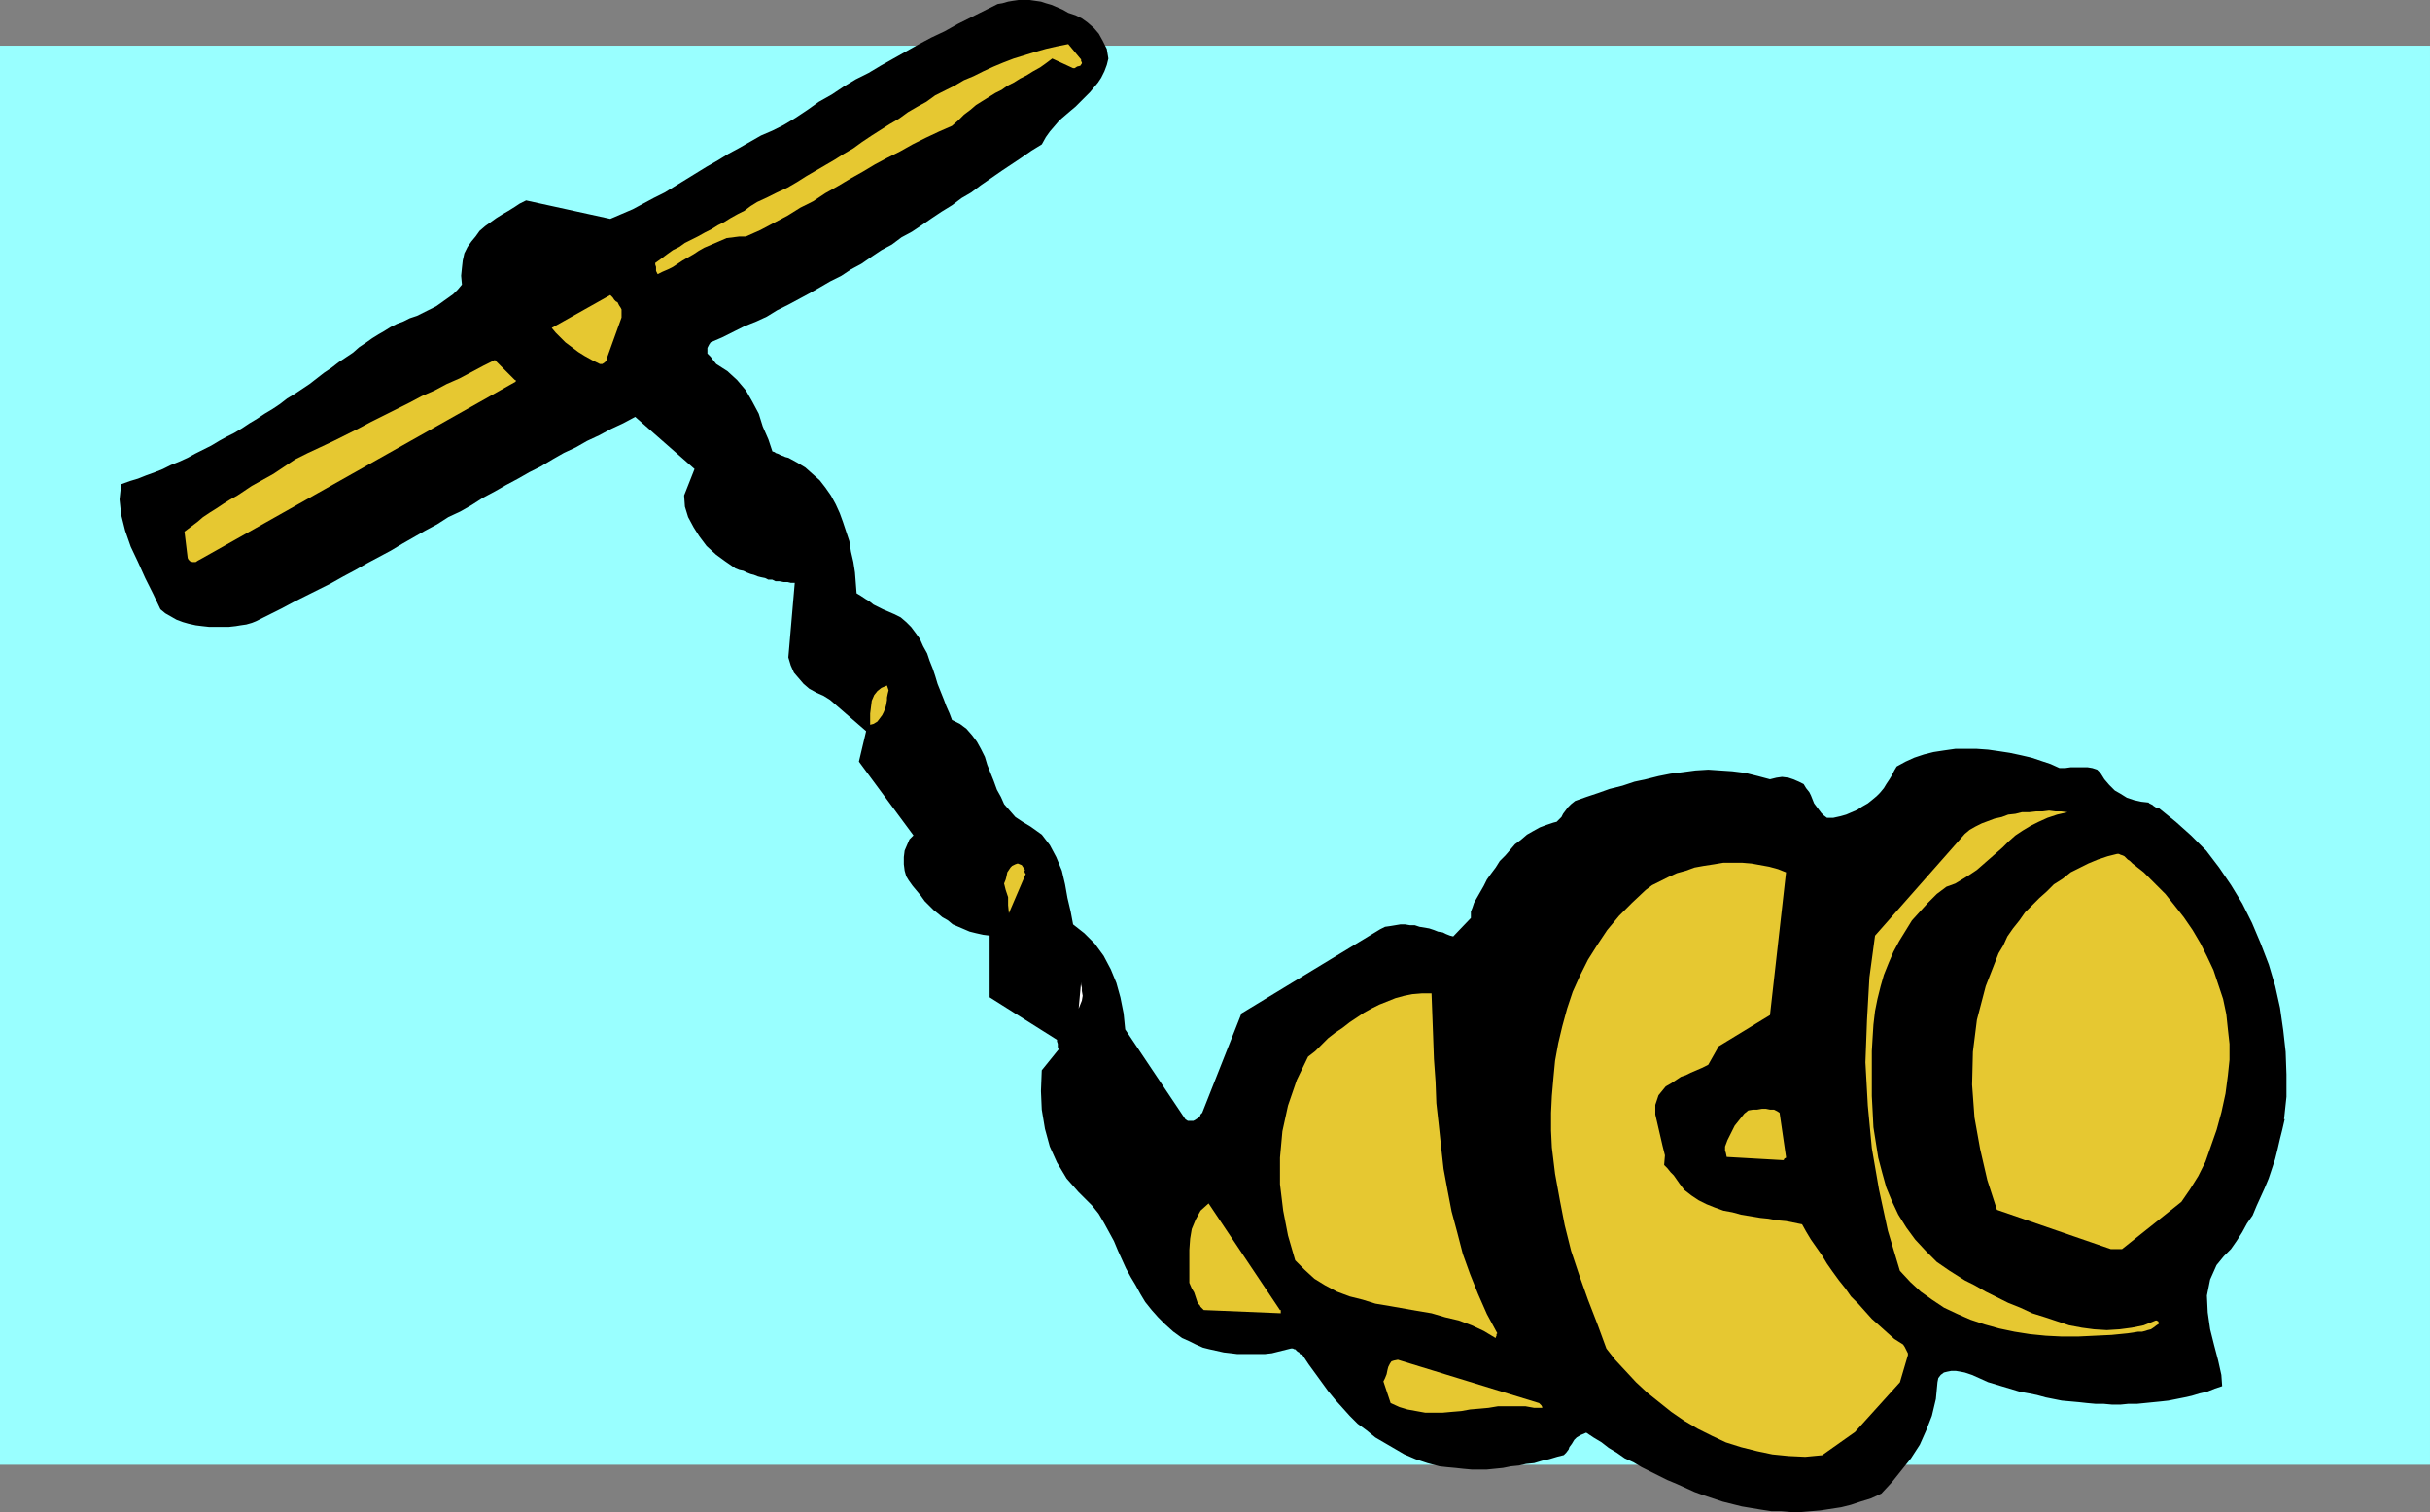
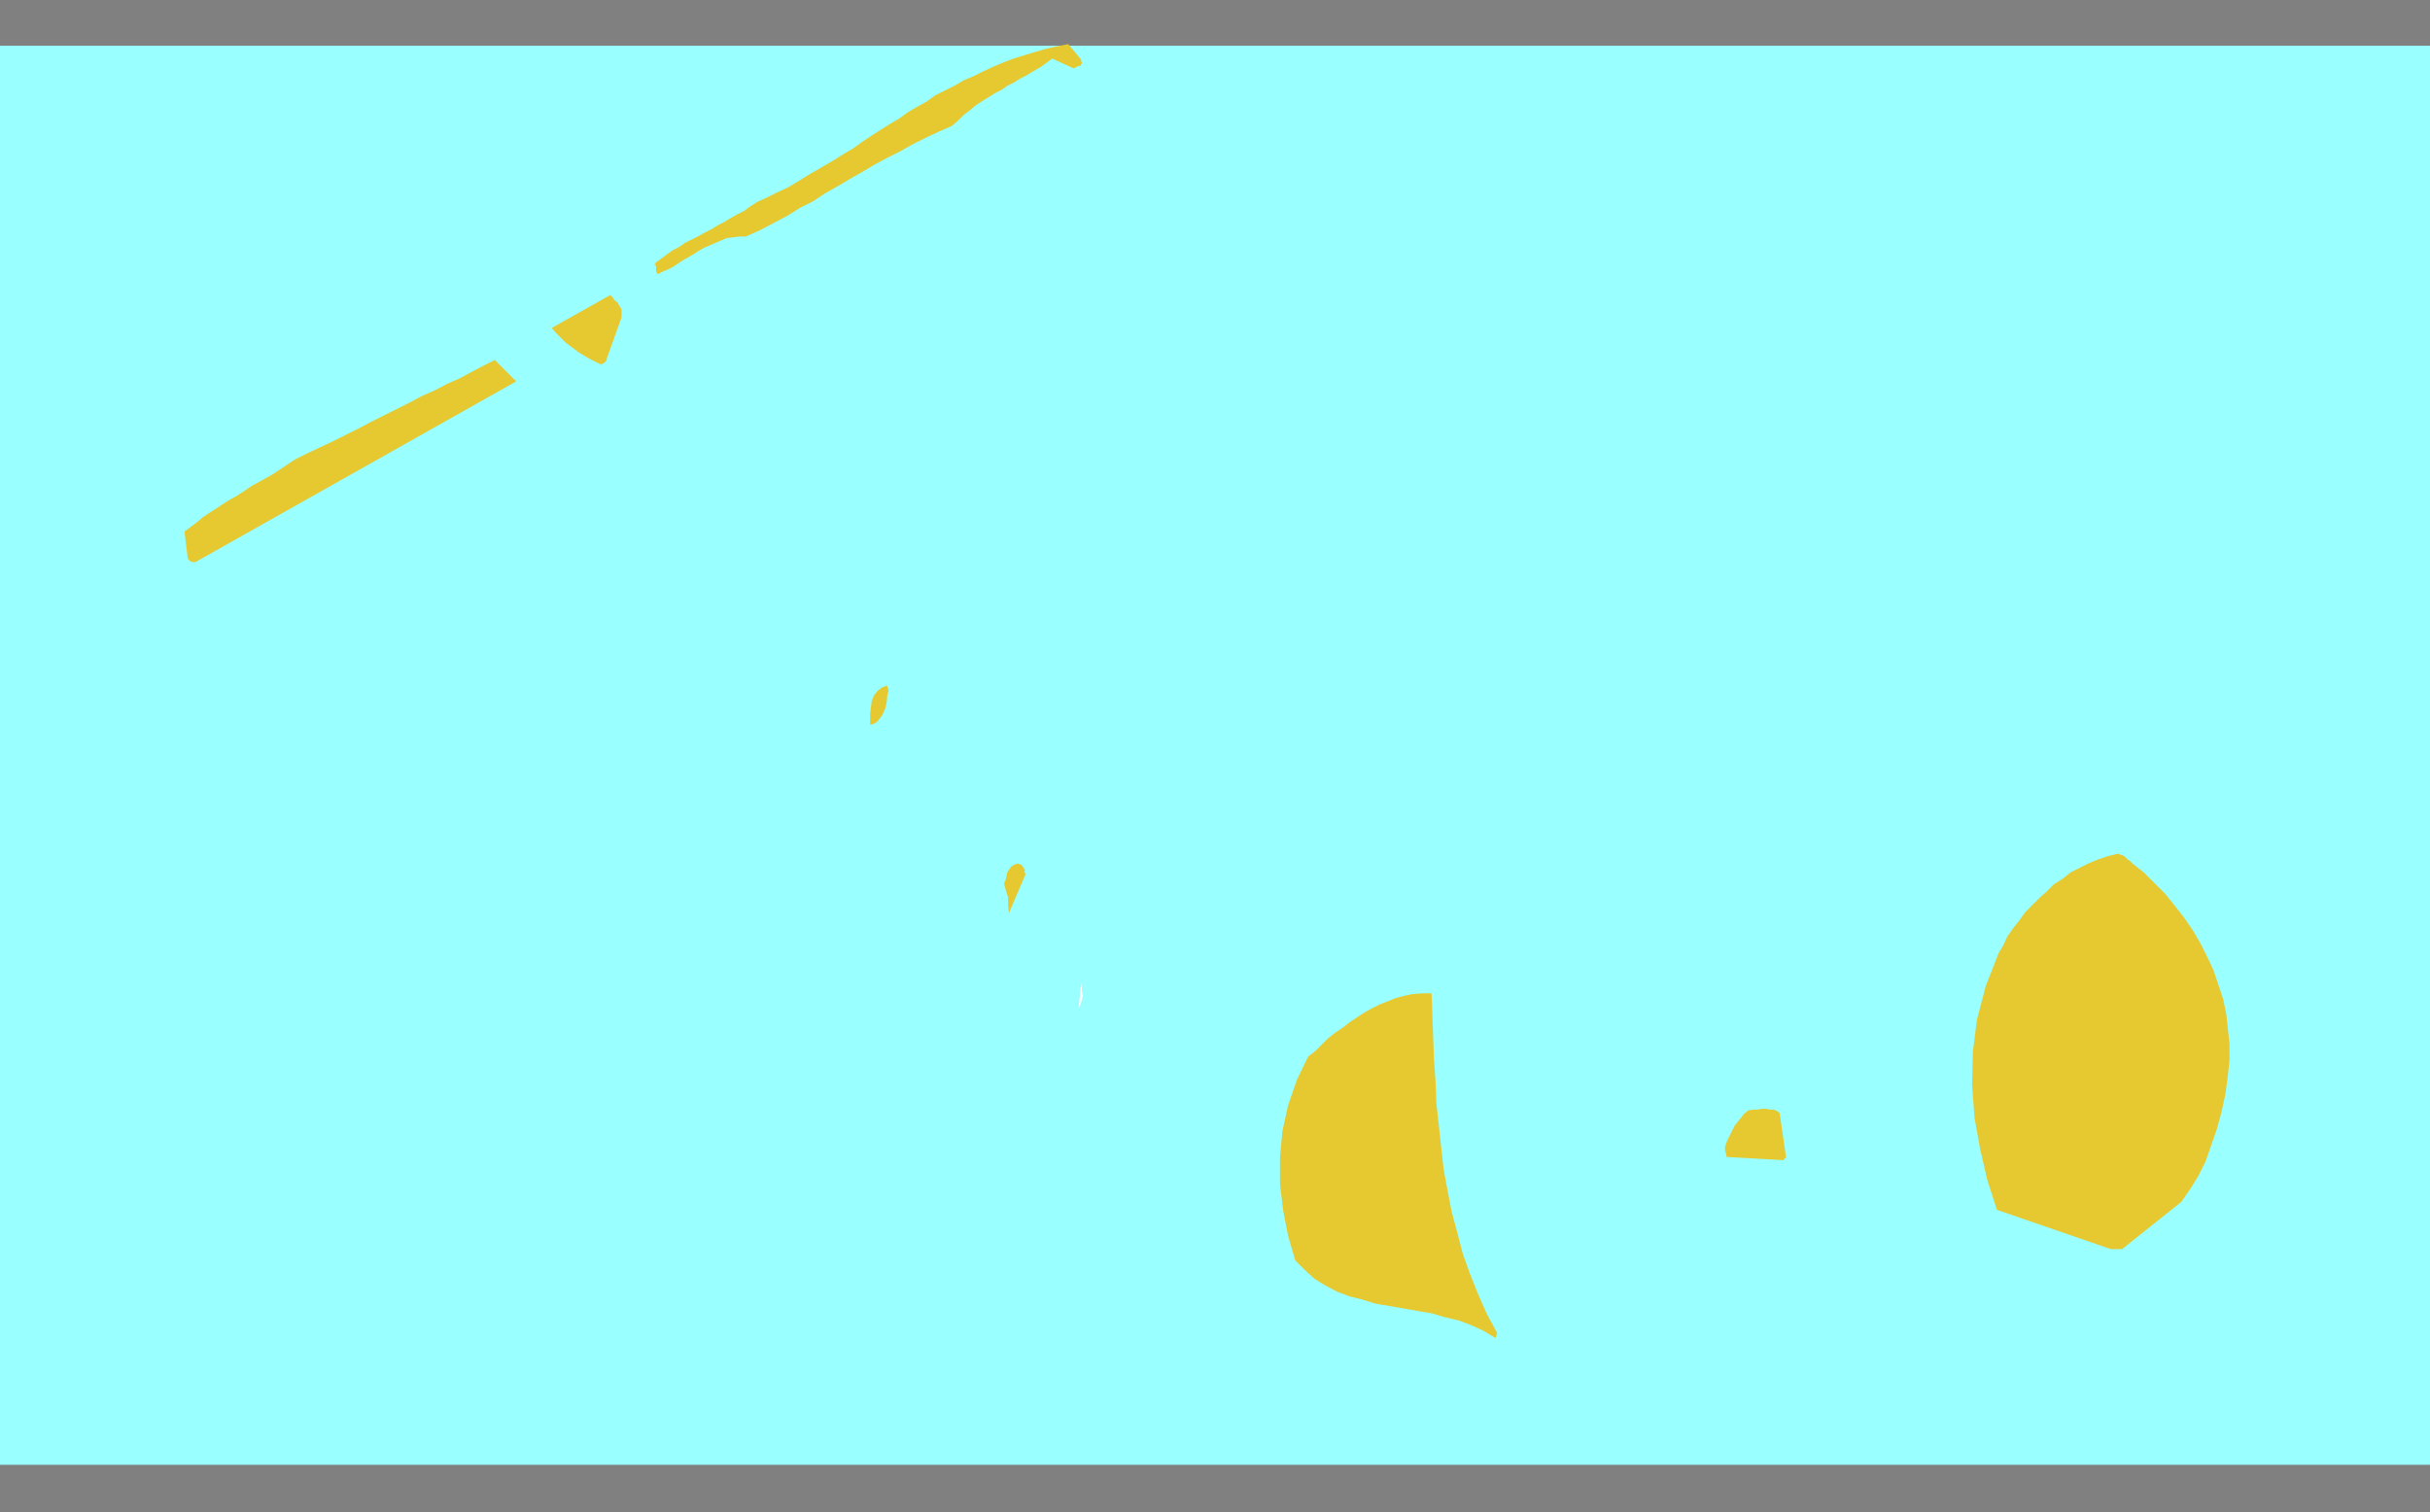
<svg xmlns="http://www.w3.org/2000/svg" xmlns:ns1="http://sodipodi.sourceforge.net/DTD/sodipodi-0.dtd" xmlns:ns2="http://www.inkscape.org/namespaces/inkscape" version="1.0" width="129.553mm" height="80.639mm" id="svg15" ns1:docname="Tie Clip.wmf">
  <rect width="100%" height="100%" fill="#808080" stroke="none" />
  <ns1:namedview id="namedview15" pagecolor="#ffffff" bordercolor="#000000" borderopacity="0.25" ns2:showpageshadow="2" ns2:pageopacity="0.0" ns2:pagecheckerboard="0" ns2:deskcolor="#d1d1d1" ns2:document-units="mm" />
  <defs id="defs1">
    <pattern id="WMFhbasepattern" patternUnits="userSpaceOnUse" width="6" height="6" x="0" y="0" />
  </defs>
  <path style="fill:#99ffff;fill-opacity:1;fill-rule:evenodd;stroke:none" d="M 489.647,295.242 H 0 V 9.211 h 489.647 z" id="path1" />
-   <path style="fill:#000000;fill-opacity:1;fill-rule:evenodd;stroke:none" d="m 460.236,225.593 0.485,-4.525 v -4.525 l -0.162,-4.525 -0.485,-4.363 -0.646,-4.525 -0.97,-4.363 -1.293,-4.363 -1.616,-4.202 -1.778,-4.202 -1.939,-3.878 -2.262,-3.717 -2.424,-3.555 -2.586,-3.394 -3.07,-3.07 -3.07,-2.747 -3.394,-2.747 h -0.323 l -0.323,-0.162 -0.485,-0.323 -0.162,-0.162 -0.323,-0.162 -0.323,-0.162 -0.162,-0.162 v 0 l -1.454,-0.162 -1.454,-0.323 -1.454,-0.485 -1.293,-0.808 -1.131,-0.646 -1.131,-1.131 -0.97,-1.131 -0.808,-1.293 -0.646,-0.646 -0.97,-0.323 -0.97,-0.162 h -0.97 -1.131 -1.293 l -1.131,0.162 h -1.131 l -1.778,-0.808 -1.939,-0.646 -1.939,-0.646 -2.101,-0.485 -2.262,-0.485 -2.101,-0.323 -2.262,-0.323 -2.262,-0.162 h -2.262 -2.101 l -2.262,0.323 -2.101,0.323 -1.939,0.485 -1.939,0.646 -1.778,0.808 -1.778,0.97 -0.485,0.808 -0.485,0.97 -0.485,0.808 -0.646,0.97 -0.485,0.808 -0.808,0.97 -0.646,0.646 -0.97,0.808 -0.808,0.646 -1.131,0.646 -0.97,0.646 -1.131,0.485 -1.131,0.485 -1.131,0.323 -1.454,0.323 h -1.293 l -0.646,-0.485 -0.485,-0.485 -0.485,-0.646 -0.485,-0.646 -0.485,-0.646 -0.323,-0.808 -0.323,-0.808 -0.323,-0.646 -0.646,-0.808 -0.485,-0.808 -0.97,-0.485 -1.131,-0.485 -0.97,-0.323 -1.293,-0.162 -1.131,0.162 -1.293,0.323 -2.424,-0.646 -2.586,-0.646 -2.586,-0.323 -2.424,-0.162 -2.424,-0.162 -2.586,0.162 -2.424,0.323 -2.586,0.323 -2.424,0.485 -2.586,0.646 -2.262,0.485 -2.424,0.808 -2.586,0.646 -2.262,0.808 -2.424,0.808 -2.262,0.808 -0.808,0.646 -0.646,0.646 -0.485,0.646 -0.485,0.646 -0.323,0.646 -0.485,0.485 -0.485,0.485 -0.646,0.162 -1.454,0.485 -1.293,0.485 -1.454,0.808 -1.131,0.646 -1.131,0.97 -1.293,0.97 -0.97,1.131 -0.97,1.131 -1.131,1.131 -0.808,1.293 -0.97,1.293 -0.808,1.131 -0.646,1.293 -0.646,1.131 -0.646,1.131 -0.646,1.131 -0.323,0.97 -0.323,0.808 v 0.646 0.646 l -3.555,3.717 -0.646,-0.162 -0.808,-0.323 -0.646,-0.323 -0.97,-0.162 -0.808,-0.323 -0.97,-0.323 -0.97,-0.162 -0.97,-0.162 -0.97,-0.323 h -0.97 l -0.97,-0.162 h -0.97 l -0.97,0.162 -0.97,0.162 -1.131,0.162 -0.97,0.485 -27.957,16.968 -7.918,20.038 -0.323,0.323 -0.162,0.485 -0.485,0.323 -0.485,0.323 -0.323,0.162 h -0.485 -0.646 l -0.485,-0.323 -12.12,-18.099 -0.323,-3.232 -0.646,-3.232 -0.808,-2.909 -1.131,-2.747 -1.454,-2.747 -1.778,-2.424 -2.101,-2.101 -2.262,-1.778 -0.485,-2.586 -0.646,-2.747 -0.485,-2.747 -0.646,-2.747 -1.131,-2.747 -1.293,-2.424 -1.616,-2.101 -2.262,-1.616 -1.616,-0.97 -1.454,-0.97 -1.131,-1.293 -1.131,-1.293 -0.646,-1.454 -0.808,-1.454 -0.646,-1.778 -0.646,-1.616 -0.646,-1.616 -0.485,-1.616 -0.808,-1.616 -0.808,-1.454 -0.97,-1.293 -1.131,-1.293 -1.293,-0.97 -1.616,-0.808 -0.485,-1.293 -0.646,-1.454 -0.485,-1.293 -0.646,-1.616 -0.646,-1.616 -0.485,-1.616 -0.485,-1.454 -0.646,-1.616 -0.485,-1.454 -0.808,-1.454 -0.646,-1.454 -0.808,-1.131 -0.97,-1.293 -0.97,-0.97 -1.131,-0.97 -1.293,-0.646 -1.131,-0.485 -1.131,-0.485 -0.97,-0.485 -0.97,-0.485 -0.808,-0.646 -0.808,-0.485 -0.97,-0.646 -0.808,-0.485 -0.162,-2.101 -0.162,-2.101 -0.323,-2.101 -0.485,-2.101 -0.323,-2.101 -0.646,-1.939 -0.646,-1.939 -0.646,-1.778 -0.808,-1.778 -0.97,-1.778 -1.131,-1.616 -1.131,-1.454 -1.454,-1.293 -1.454,-1.293 -1.616,-0.97 -1.778,-0.97 -0.646,-0.162 -0.323,-0.162 -0.485,-0.162 -0.323,-0.162 -0.323,-0.162 -0.485,-0.162 -0.162,-0.162 -0.485,-0.162 -0.808,-2.424 -1.131,-2.586 -0.808,-2.586 -1.293,-2.424 -1.293,-2.262 -1.778,-2.101 -1.939,-1.778 -2.262,-1.454 -0.646,-0.808 -0.485,-0.646 -0.485,-0.485 -0.162,-0.162 v -0.485 -0.646 l 0.323,-0.646 0.323,-0.485 2.262,-0.97 2.262,-1.131 2.262,-1.131 2.424,-0.97 2.101,-0.97 2.101,-1.293 2.262,-1.131 2.101,-1.131 2.101,-1.131 2.262,-1.293 1.939,-1.131 2.262,-1.131 1.939,-1.293 2.101,-1.131 2.101,-1.454 1.939,-1.293 2.101,-1.131 1.939,-1.454 2.101,-1.131 1.939,-1.293 2.101,-1.454 1.939,-1.293 2.101,-1.293 1.939,-1.454 1.939,-1.131 1.939,-1.454 2.101,-1.454 2.101,-1.454 1.939,-1.293 1.939,-1.293 2.101,-1.454 2.101,-1.293 0.808,-1.454 0.808,-1.131 0.97,-1.131 0.97,-1.131 1.131,-0.97 1.131,-0.97 0.97,-0.808 0.97,-0.97 0.97,-0.97 0.97,-0.97 0.808,-0.97 0.808,-0.97 0.646,-0.97 0.646,-1.293 0.485,-1.293 0.323,-1.293 -0.323,-1.939 -0.808,-1.616 -0.808,-1.454 -0.97,-1.131 -1.293,-1.131 -1.131,-0.808 -1.293,-0.646 -1.454,-0.485 -1.131,-0.646 -1.131,-0.485 -1.131,-0.485 -1.131,-0.323 -0.97,-0.323 -1.131,-0.162 L 207.494,0 h -1.131 -1.131 l -1.131,0.162 -0.97,0.162 -1.131,0.323 -0.97,0.162 -0.97,0.485 -0.97,0.485 -0.97,0.485 -2.586,1.293 -2.586,1.293 -2.586,1.454 -2.747,1.293 -2.424,1.293 -2.586,1.454 -2.586,1.454 -2.586,1.454 -2.424,1.454 -2.586,1.293 -2.424,1.454 -2.424,1.616 -2.586,1.454 -2.262,1.616 -2.424,1.616 -2.424,1.454 -2.262,1.131 -2.262,0.97 -2.262,1.293 -2.262,1.293 -2.101,1.131 -2.101,1.293 -2.262,1.293 -2.101,1.293 -2.101,1.293 -2.101,1.293 -2.101,1.293 -2.262,1.131 -2.101,1.131 -2.101,1.131 -2.262,0.97 -2.262,0.97 -16.968,-3.717 -1.293,0.646 -0.97,0.646 -1.293,0.808 -1.131,0.646 -1.293,0.808 -1.131,0.808 -1.131,0.808 -1.131,0.97 -0.808,1.131 -0.808,0.97 -0.808,1.131 -0.646,1.293 -0.323,1.454 -0.162,1.454 -0.162,1.616 0.162,1.778 -0.808,0.97 -0.97,0.97 -1.131,0.808 -1.131,0.808 -1.131,0.808 -1.293,0.646 -1.293,0.646 -1.293,0.646 -1.454,0.485 -1.293,0.646 -1.293,0.485 -1.293,0.646 -1.293,0.808 -1.131,0.646 -1.293,0.808 -1.131,0.808 -1.454,0.97 -1.293,1.131 -1.454,0.97 -1.454,0.97 -1.454,1.131 -1.454,0.97 -1.454,1.131 -1.454,1.131 -1.454,0.97 -1.454,0.97 -1.616,0.97 -1.454,1.131 -1.454,0.97 -1.616,0.97 -1.454,0.97 -1.616,0.97 -1.454,0.97 -1.616,0.97 -1.616,0.808 -1.454,0.808 -1.616,0.97 -1.616,0.808 -1.616,0.808 -1.454,0.808 -1.778,0.808 -1.616,0.646 -1.616,0.808 -1.616,0.646 -1.778,0.646 -1.616,0.646 -1.616,0.485 -1.778,0.646 -0.323,3.07 0.323,3.07 0.808,3.232 1.131,3.232 1.454,3.07 1.454,3.232 1.616,3.232 1.454,3.07 0.97,0.808 1.131,0.646 1.131,0.646 1.293,0.485 1.131,0.323 1.454,0.323 1.293,0.162 1.454,0.162 h 1.293 1.293 1.293 l 1.454,-0.162 0.97,-0.162 1.131,-0.162 1.131,-0.323 0.808,-0.323 2.586,-1.293 2.586,-1.293 2.424,-1.293 2.586,-1.293 2.586,-1.293 2.262,-1.131 2.586,-1.454 2.424,-1.293 2.262,-1.293 2.424,-1.293 2.424,-1.293 2.424,-1.454 2.262,-1.293 2.262,-1.293 2.424,-1.293 2.262,-1.454 2.424,-1.131 2.262,-1.293 2.262,-1.454 2.424,-1.293 2.262,-1.293 2.424,-1.293 2.262,-1.293 2.262,-1.131 2.424,-1.454 2.262,-1.293 2.424,-1.131 2.262,-1.293 2.424,-1.131 2.424,-1.293 2.424,-1.131 2.424,-1.293 11.958,10.504 -2.101,5.333 0.162,2.262 0.646,2.101 1.131,2.101 1.131,1.778 1.454,1.939 1.939,1.778 1.778,1.293 2.101,1.454 0.808,0.323 0.808,0.162 0.646,0.323 0.808,0.323 0.646,0.162 0.808,0.323 0.646,0.162 0.808,0.162 0.646,0.323 h 0.808 l 0.646,0.323 h 0.808 l 0.808,0.162 h 0.808 l 0.646,0.162 h 0.808 l -1.293,15.029 0.485,1.616 0.646,1.454 0.97,1.131 0.97,1.131 1.131,0.97 1.454,0.808 1.454,0.646 1.293,0.808 7.272,6.302 -1.454,6.141 10.989,14.867 -0.808,0.808 -0.485,1.131 -0.485,1.131 -0.162,1.293 v 1.454 l 0.162,1.293 0.323,1.131 0.485,0.808 0.808,1.131 0.808,0.97 0.808,0.97 0.808,1.131 0.808,0.808 0.97,0.97 0.808,0.646 0.97,0.808 1.131,0.646 0.97,0.808 1.131,0.485 1.131,0.485 1.131,0.485 1.293,0.323 1.454,0.323 1.293,0.162 v 12.443 l 13.574,8.565 v 0.323 l 0.162,0.485 v 0.646 l 0.162,0.485 -3.394,4.202 -0.162,4.202 0.162,3.717 0.646,3.878 0.97,3.555 1.454,3.232 1.939,3.232 2.424,2.747 2.747,2.747 1.293,1.616 1.131,1.939 0.97,1.778 0.97,1.778 0.808,1.939 0.808,1.778 0.808,1.778 0.97,1.778 0.97,1.616 0.97,1.778 0.97,1.616 1.293,1.616 1.293,1.454 1.454,1.454 1.616,1.454 1.778,1.293 1.454,0.646 1.293,0.646 1.454,0.646 1.293,0.323 1.454,0.323 1.454,0.323 1.454,0.162 1.293,0.162 h 1.293 1.454 1.454 1.293 l 1.454,-0.162 1.293,-0.323 1.293,-0.323 1.293,-0.323 h 0.323 l 0.323,0.162 h 0.162 l 0.323,0.323 0.162,0.162 0.323,0.162 0.162,0.323 0.485,0.162 1.293,1.939 1.293,1.778 1.293,1.778 1.293,1.778 1.454,1.778 1.454,1.616 1.454,1.616 1.616,1.616 1.778,1.293 1.778,1.454 1.939,1.131 1.939,1.131 1.939,1.131 2.262,0.97 2.424,0.808 2.424,0.646 1.454,0.162 1.778,0.162 1.454,0.162 1.778,0.162 h 1.454 1.616 l 1.616,-0.162 1.616,-0.162 1.616,-0.323 1.616,-0.162 1.454,-0.323 1.616,-0.162 1.616,-0.485 1.454,-0.323 1.616,-0.485 1.293,-0.323 0.485,-0.485 0.485,-0.646 0.162,-0.485 0.485,-0.646 0.485,-0.808 0.485,-0.485 0.808,-0.485 1.131,-0.485 1.454,0.97 1.616,0.97 1.454,1.131 1.616,0.97 1.616,1.131 1.778,0.808 1.616,0.97 1.616,0.808 1.939,0.97 1.616,0.808 1.939,0.808 1.778,0.808 1.778,0.808 1.778,0.646 1.939,0.646 1.939,0.646 1.939,0.485 1.939,0.485 1.939,0.323 1.939,0.323 2.101,0.323 h 1.939 l 1.939,0.162 h 2.101 l 1.939,-0.162 1.939,-0.162 2.101,-0.323 2.101,-0.323 1.939,-0.485 1.939,-0.646 2.101,-0.646 2.101,-0.97 2.101,-2.262 1.939,-2.424 1.939,-2.424 1.778,-2.747 1.293,-2.909 1.131,-2.909 0.808,-3.394 0.323,-3.394 0.162,-0.808 0.485,-0.646 0.646,-0.485 0.646,-0.162 0.808,-0.162 h 0.97 l 0.97,0.162 0.808,0.162 1.454,0.485 1.454,0.646 1.778,0.808 1.616,0.485 1.616,0.485 1.616,0.485 1.616,0.485 1.778,0.323 1.616,0.323 1.778,0.485 1.616,0.323 1.616,0.323 1.778,0.162 1.778,0.162 1.454,0.162 1.778,0.162 h 1.616 l 1.778,0.162 h 1.616 l 1.616,-0.162 h 1.778 l 1.616,-0.162 1.616,-0.162 1.616,-0.162 1.454,-0.162 1.616,-0.323 1.616,-0.323 1.454,-0.323 1.616,-0.485 1.454,-0.323 1.616,-0.646 1.454,-0.485 -0.162,-2.262 -0.646,-2.909 -0.808,-3.07 -0.808,-3.232 -0.485,-3.394 -0.162,-3.394 0.646,-3.232 1.293,-2.909 1.454,-1.778 1.454,-1.454 1.131,-1.616 1.131,-1.778 0.97,-1.778 1.131,-1.616 0.808,-1.939 0.808,-1.778 0.808,-1.778 0.808,-1.939 0.646,-1.939 0.646,-1.939 0.485,-1.939 0.485,-2.101 0.485,-1.939 0.485,-2.101 v 0 z" id="path2" />
  <path style="fill:#e6c831;fill-opacity:1;fill-rule:evenodd;stroke:none" d="m 448.924,216.705 0.323,-3.07 v -3.232 l -0.323,-2.909 -0.323,-3.07 -0.646,-3.07 -0.97,-2.909 -0.97,-2.909 -1.293,-2.747 -1.293,-2.586 -1.616,-2.747 -1.778,-2.586 -1.778,-2.262 -1.939,-2.424 -2.101,-2.101 -2.262,-2.262 -2.262,-1.778 -0.485,-0.485 -0.485,-0.323 -0.323,-0.323 -0.323,-0.323 -0.323,-0.162 -0.485,-0.162 -0.323,-0.162 h -0.323 l -1.939,0.485 -1.939,0.646 -1.939,0.808 -1.616,0.808 -1.939,0.97 -1.616,1.293 -1.778,1.131 -1.454,1.454 -1.454,1.293 -1.454,1.454 -1.454,1.454 -1.131,1.616 -1.293,1.616 -1.131,1.616 -0.808,1.778 -0.97,1.616 -2.586,6.626 -1.778,6.787 -0.808,6.464 -0.162,6.626 0.485,6.626 1.131,6.302 1.454,6.302 1.939,5.979 22.947,7.918 h 0.323 0.323 0.323 0.323 0.323 0.323 0.162 0.162 l 11.958,-9.534 1.778,-2.586 1.616,-2.586 1.454,-2.909 1.131,-3.232 1.131,-3.232 0.97,-3.555 0.808,-3.717 0.485,-3.717 z" id="path3" />
-   <path style="fill:#e6c831;fill-opacity:1;fill-rule:evenodd;stroke:none" d="m 434.38,266.154 -2.424,0.97 -2.424,0.485 -2.424,0.323 -2.586,0.162 -2.586,-0.162 -2.424,-0.323 -2.586,-0.485 -2.424,-0.808 -2.424,-0.808 -2.586,-0.808 -2.424,-1.131 -2.424,-0.97 -2.262,-1.131 -2.262,-1.131 -2.262,-1.293 -1.939,-0.97 -3.07,-1.939 -2.586,-1.778 -2.262,-2.262 -2.101,-2.262 -1.778,-2.424 -1.616,-2.586 -1.293,-2.747 -1.131,-2.747 -0.808,-2.909 -0.808,-3.07 -0.485,-3.07 -0.485,-3.07 -0.162,-3.232 -0.162,-3.07 v -3.232 -3.07 -2.747 l 0.162,-2.747 0.162,-2.586 0.323,-2.747 0.485,-2.424 0.646,-2.586 0.646,-2.262 0.97,-2.424 0.97,-2.262 1.131,-2.101 1.293,-2.101 1.293,-2.101 1.616,-1.778 1.616,-1.778 1.778,-1.778 1.939,-1.454 1.778,-0.646 1.616,-0.97 1.293,-0.808 1.454,-0.97 1.293,-1.131 1.293,-1.131 1.293,-1.131 1.293,-1.131 1.131,-1.131 1.454,-1.293 1.454,-0.97 1.616,-0.97 1.616,-0.808 1.778,-0.808 1.939,-0.646 2.101,-0.485 -1.293,-0.162 h -1.131 l -1.293,-0.162 -1.293,0.162 h -1.293 l -1.454,0.162 h -1.454 l -1.293,0.323 -1.454,0.162 -1.293,0.485 -1.454,0.323 -1.293,0.485 -1.293,0.485 -1.293,0.646 -1.131,0.646 -0.97,0.808 -18.099,20.523 -1.131,8.403 -0.485,8.565 -0.323,8.565 0.485,8.726 0.808,8.565 1.454,8.403 1.778,8.242 2.424,8.08 2.101,2.262 2.101,1.939 2.262,1.616 2.424,1.616 2.747,1.293 2.586,1.131 2.909,0.97 2.909,0.808 3.07,0.646 3.07,0.485 3.232,0.323 3.232,0.162 h 3.232 l 3.394,-0.162 3.394,-0.162 3.232,-0.323 1.131,-0.162 0.97,-0.162 h 0.808 l 0.646,-0.162 0.485,-0.162 0.646,-0.162 0.485,-0.323 0.646,-0.485 0.485,-0.323 v -0.162 l -0.162,-0.323 -0.323,-0.162 v 0 z" id="path4" />
-   <path style="fill:#e6c831;fill-opacity:1;fill-rule:evenodd;stroke:none" d="m 384.446,273.103 v -0.323 l -0.323,-0.646 -0.323,-0.646 -0.323,-0.485 -1.778,-1.131 -1.454,-1.293 -1.616,-1.454 -1.454,-1.293 -1.454,-1.616 -1.293,-1.454 -1.454,-1.454 -1.131,-1.616 -1.293,-1.616 -1.293,-1.778 -1.131,-1.616 -0.97,-1.616 -1.131,-1.616 -1.131,-1.616 -0.97,-1.616 -0.808,-1.454 -1.616,-0.323 -1.616,-0.323 -1.778,-0.162 -1.778,-0.323 -1.616,-0.162 -1.939,-0.323 -1.939,-0.323 -1.778,-0.485 -1.778,-0.323 -1.778,-0.646 -1.616,-0.646 -1.616,-0.808 -1.454,-0.97 -1.454,-1.131 -0.97,-1.293 -1.131,-1.616 -0.646,-0.646 -0.646,-0.808 -0.485,-0.485 -0.162,-0.162 0.162,-1.939 -0.485,-1.939 -0.485,-2.101 -0.485,-2.101 -0.485,-2.101 v -1.939 l 0.646,-1.939 1.454,-1.778 1.131,-0.646 0.97,-0.646 0.97,-0.646 0.97,-0.323 0.97,-0.485 1.131,-0.485 1.131,-0.485 1.293,-0.646 2.101,-3.717 10.342,-6.302 3.232,-28.765 -1.616,-0.646 -1.778,-0.485 -1.778,-0.323 -1.778,-0.323 -1.939,-0.162 h -1.939 -1.778 l -1.939,0.323 -2.101,0.323 -1.778,0.323 -1.778,0.646 -1.778,0.485 -1.778,0.808 -1.616,0.808 -1.616,0.808 -1.293,0.97 -2.747,2.586 -2.586,2.586 -2.424,2.909 -1.939,2.909 -1.939,3.07 -1.616,3.232 -1.454,3.232 -1.131,3.394 -0.97,3.555 -0.808,3.394 -0.646,3.555 -0.323,3.394 -0.323,3.717 -0.162,3.394 v 3.555 l 0.162,3.394 0.646,5.333 0.97,5.333 0.97,5.01 1.293,5.171 1.616,4.848 1.778,5.01 1.939,5.01 1.778,4.848 1.778,2.262 2.101,2.262 2.101,2.262 2.262,2.101 2.424,1.939 2.424,1.939 2.586,1.778 2.747,1.616 2.909,1.454 2.747,1.293 3.07,0.97 3.232,0.808 3.07,0.646 3.232,0.323 3.394,0.162 3.394,-0.323 6.626,-4.686 9.05,-10.019 1.616,-5.494 z" id="path5" />
  <path style="fill:#e6c831;fill-opacity:1;fill-rule:evenodd;stroke:none" d="m 359.883,233.188 -1.293,-8.888 -0.485,-0.323 -0.646,-0.323 h -0.808 l -0.808,-0.162 h -0.808 l -0.97,0.162 h -0.808 l -0.97,0.162 -0.808,0.646 -0.646,0.808 -0.646,0.808 -0.646,0.808 -0.485,0.97 -0.485,0.97 -0.485,0.97 -0.485,1.293 v 0.323 0.485 l 0.162,0.485 0.162,0.808 11.312,0.646 h 0.162 l 0.162,-0.323 0.323,-0.162 v -0.162 z" id="path6" />
-   <path style="fill:#e6c831;fill-opacity:1;fill-rule:evenodd;stroke:none" d="m 310.11,282.799 -28.442,-8.726 -0.808,0.162 -0.485,0.162 -0.323,0.485 -0.323,0.646 -0.162,0.646 -0.162,0.808 -0.323,0.808 -0.323,0.646 1.454,4.363 1.778,0.808 1.616,0.485 1.778,0.323 1.778,0.323 h 1.778 1.778 l 1.778,-0.162 1.939,-0.162 1.778,-0.323 1.939,-0.162 1.778,-0.162 1.939,-0.323 h 1.778 1.939 1.778 l 1.778,0.323 h 0.808 0.485 0.162 0.162 v -0.162 l -0.162,-0.323 -0.323,-0.323 -0.162,-0.162 z" id="path7" />
  <path style="fill:#e6c831;fill-opacity:1;fill-rule:evenodd;stroke:none" d="m 301.707,268.74 -2.101,-3.878 -1.778,-4.04 -1.616,-4.04 -1.454,-4.04 -1.131,-4.363 -1.131,-4.202 -0.808,-4.202 -0.808,-4.363 -0.485,-4.363 -0.485,-4.525 -0.485,-4.363 -0.162,-4.363 -0.323,-4.525 -0.162,-4.525 -0.162,-4.363 -0.162,-4.363 h -1.939 l -1.939,0.162 -1.616,0.323 -1.778,0.485 -1.616,0.646 -1.616,0.646 -1.616,0.808 -1.454,0.808 -1.454,0.97 -1.454,0.97 -1.454,1.131 -1.454,0.97 -1.454,1.131 -1.293,1.293 -1.293,1.293 -1.454,1.131 -2.262,4.686 -1.778,5.171 -1.131,5.171 -0.485,5.333 v 5.333 l 0.646,5.333 0.97,5.01 1.454,5.01 1.939,1.939 1.939,1.778 2.101,1.293 2.424,1.293 2.586,0.97 2.586,0.646 2.586,0.808 2.909,0.485 2.747,0.485 2.747,0.485 2.909,0.485 2.747,0.808 2.747,0.646 2.586,0.97 2.424,1.131 2.424,1.454 v -0.162 l 0.162,-0.323 v -0.323 z" id="path8" />
-   <path style="fill:#e6c831;fill-opacity:1;fill-rule:evenodd;stroke:none" d="m 257.913,264.053 -14.382,-21.493 -1.616,1.454 -0.97,1.778 -0.808,1.939 -0.323,1.939 -0.162,2.262 v 2.262 2.101 2.262 l 0.485,1.131 0.485,0.808 0.323,0.97 0.323,0.97 0.162,0.323 0.323,0.323 0.162,0.323 0.646,0.646 15.514,0.646 v -0.162 -0.323 -0.162 0 0 z" id="path9" />
  <path style="fill:#ffffff;fill-opacity:1;fill-rule:evenodd;stroke:none" d="m 217.998,199.737 v -0.162 -0.485 l -0.162,-0.646 v -0.485 l -0.485,5.333 0.323,-0.808 0.323,-0.808 0.162,-0.97 -0.162,-0.97 z" id="path10" />
  <path style="fill:#e6c831;fill-opacity:1;fill-rule:evenodd;stroke:none" d="m 217.675,11.797 -2.424,-2.909 -2.424,0.485 -2.101,0.485 -2.262,0.646 -2.101,0.646 -2.101,0.646 -2.101,0.808 -1.939,0.808 -2.101,0.97 -1.939,0.97 -1.939,0.808 -1.939,1.131 -1.939,0.97 -1.939,0.97 -1.778,1.293 -1.778,0.97 -1.939,1.131 -1.778,1.293 -1.939,1.131 -1.778,1.131 -1.778,1.131 -1.939,1.293 -1.778,1.293 -1.939,1.131 -1.778,1.131 -1.939,1.131 -1.939,1.131 -1.939,1.131 -1.778,1.131 -1.939,1.131 -2.101,0.97 -1.939,0.97 -2.101,0.97 -1.293,0.808 -1.293,0.97 -1.293,0.646 -1.454,0.808 -1.293,0.808 -1.293,0.646 -1.293,0.808 -1.293,0.646 -1.454,0.808 -1.293,0.646 -1.293,0.646 -1.131,0.808 -1.293,0.646 -1.131,0.808 -1.293,0.97 -1.131,0.808 v 0.323 l 0.162,0.485 v 0.808 l 0.323,0.646 0.97,-0.485 1.131,-0.485 0.97,-0.485 0.97,-0.646 0.97,-0.646 1.131,-0.646 1.131,-0.646 0.97,-0.646 1.131,-0.646 1.131,-0.485 1.131,-0.485 1.131,-0.485 1.131,-0.485 1.293,-0.162 1.293,-0.162 h 1.293 l 2.909,-1.293 2.747,-1.454 2.747,-1.454 2.586,-1.616 2.586,-1.293 2.424,-1.616 2.586,-1.454 2.424,-1.454 2.586,-1.454 2.424,-1.454 2.424,-1.293 2.586,-1.293 2.586,-1.454 2.586,-1.293 2.747,-1.293 2.586,-1.131 1.293,-1.131 1.131,-1.131 1.293,-0.97 1.131,-0.97 1.293,-0.808 1.293,-0.808 1.293,-0.808 1.293,-0.646 1.131,-0.808 1.293,-0.646 1.293,-0.808 1.293,-0.646 1.293,-0.808 1.454,-0.808 1.131,-0.808 1.293,-0.97 4.202,1.939 h 0.323 l 0.485,-0.323 0.646,-0.162 0.323,-0.485 v -0.162 l -0.162,-0.323 v -0.323 z" id="path11" />
  <path style="fill:#e6c831;fill-opacity:1;fill-rule:evenodd;stroke:none" d="m 206.363,175.82 0.162,-0.485 -0.323,-0.485 -0.323,-0.485 -0.808,-0.323 -0.485,0.162 -0.646,0.323 -0.323,0.323 -0.323,0.485 -0.323,0.485 -0.162,0.808 -0.162,0.646 -0.323,0.808 0.323,1.293 0.485,1.454 v 1.616 l 0.162,1.616 3.394,-7.918 v 0 l -0.162,-0.162 v 0 -0.162 0 z" id="path12" />
  <path style="fill:#e6c831;fill-opacity:1;fill-rule:evenodd;stroke:none" d="m 178.729,141.076 v -0.485 l 0.162,-0.808 0.162,-0.646 -0.323,-0.97 -1.131,0.485 -0.808,0.646 -0.646,0.808 -0.485,1.131 -0.162,1.293 -0.162,1.293 v 1.131 1.131 l 0.646,-0.162 0.808,-0.485 0.485,-0.646 0.485,-0.646 0.323,-0.646 0.323,-0.808 0.162,-0.646 z" id="path13" />
  <path style="fill:#e6c831;fill-opacity:1;fill-rule:evenodd;stroke:none" d="m 125.24,63.832 v 0 -0.646 -0.485 -0.323 l -0.162,-0.323 -0.323,-0.485 -0.162,-0.323 -0.162,-0.323 -0.323,-0.162 -0.323,-0.323 -0.323,-0.485 -0.485,-0.485 -11.797,6.626 0.808,0.97 0.97,0.97 0.97,0.97 1.293,0.97 1.293,0.97 1.293,0.808 1.454,0.808 1.616,0.808 h 0.485 l 0.485,-0.323 0.323,-0.323 0.162,-0.646 2.909,-8.08 v 0 z" id="path14" />
  <path style="fill:#e6c831;fill-opacity:1;fill-rule:evenodd;stroke:none" d="m 103.747,76.598 -4.04,-4.04 -2.262,1.131 -2.424,1.293 -2.424,1.293 -2.586,1.131 -2.424,1.293 -2.586,1.131 -2.424,1.293 -2.586,1.293 -2.586,1.293 -2.586,1.293 -2.424,1.293 -2.586,1.293 -2.586,1.293 -2.747,1.293 -2.424,1.131 -2.586,1.293 -1.454,0.97 -1.454,0.97 -1.454,0.97 -1.454,0.808 -1.454,0.808 -1.454,0.808 -1.454,0.97 -1.454,0.97 -1.454,0.808 -1.293,0.808 -1.454,0.97 -1.293,0.808 -1.454,0.97 -1.131,0.97 -1.293,0.97 -1.293,0.97 0.646,5.333 0.162,0.323 0.162,0.162 0.162,0.162 0.485,0.162 h 0.323 0.323 l 0.485,-0.323 0.323,-0.162 63.67,-35.875 v -0.162 0 0 -0.162 0 z" id="path15" />
</svg>